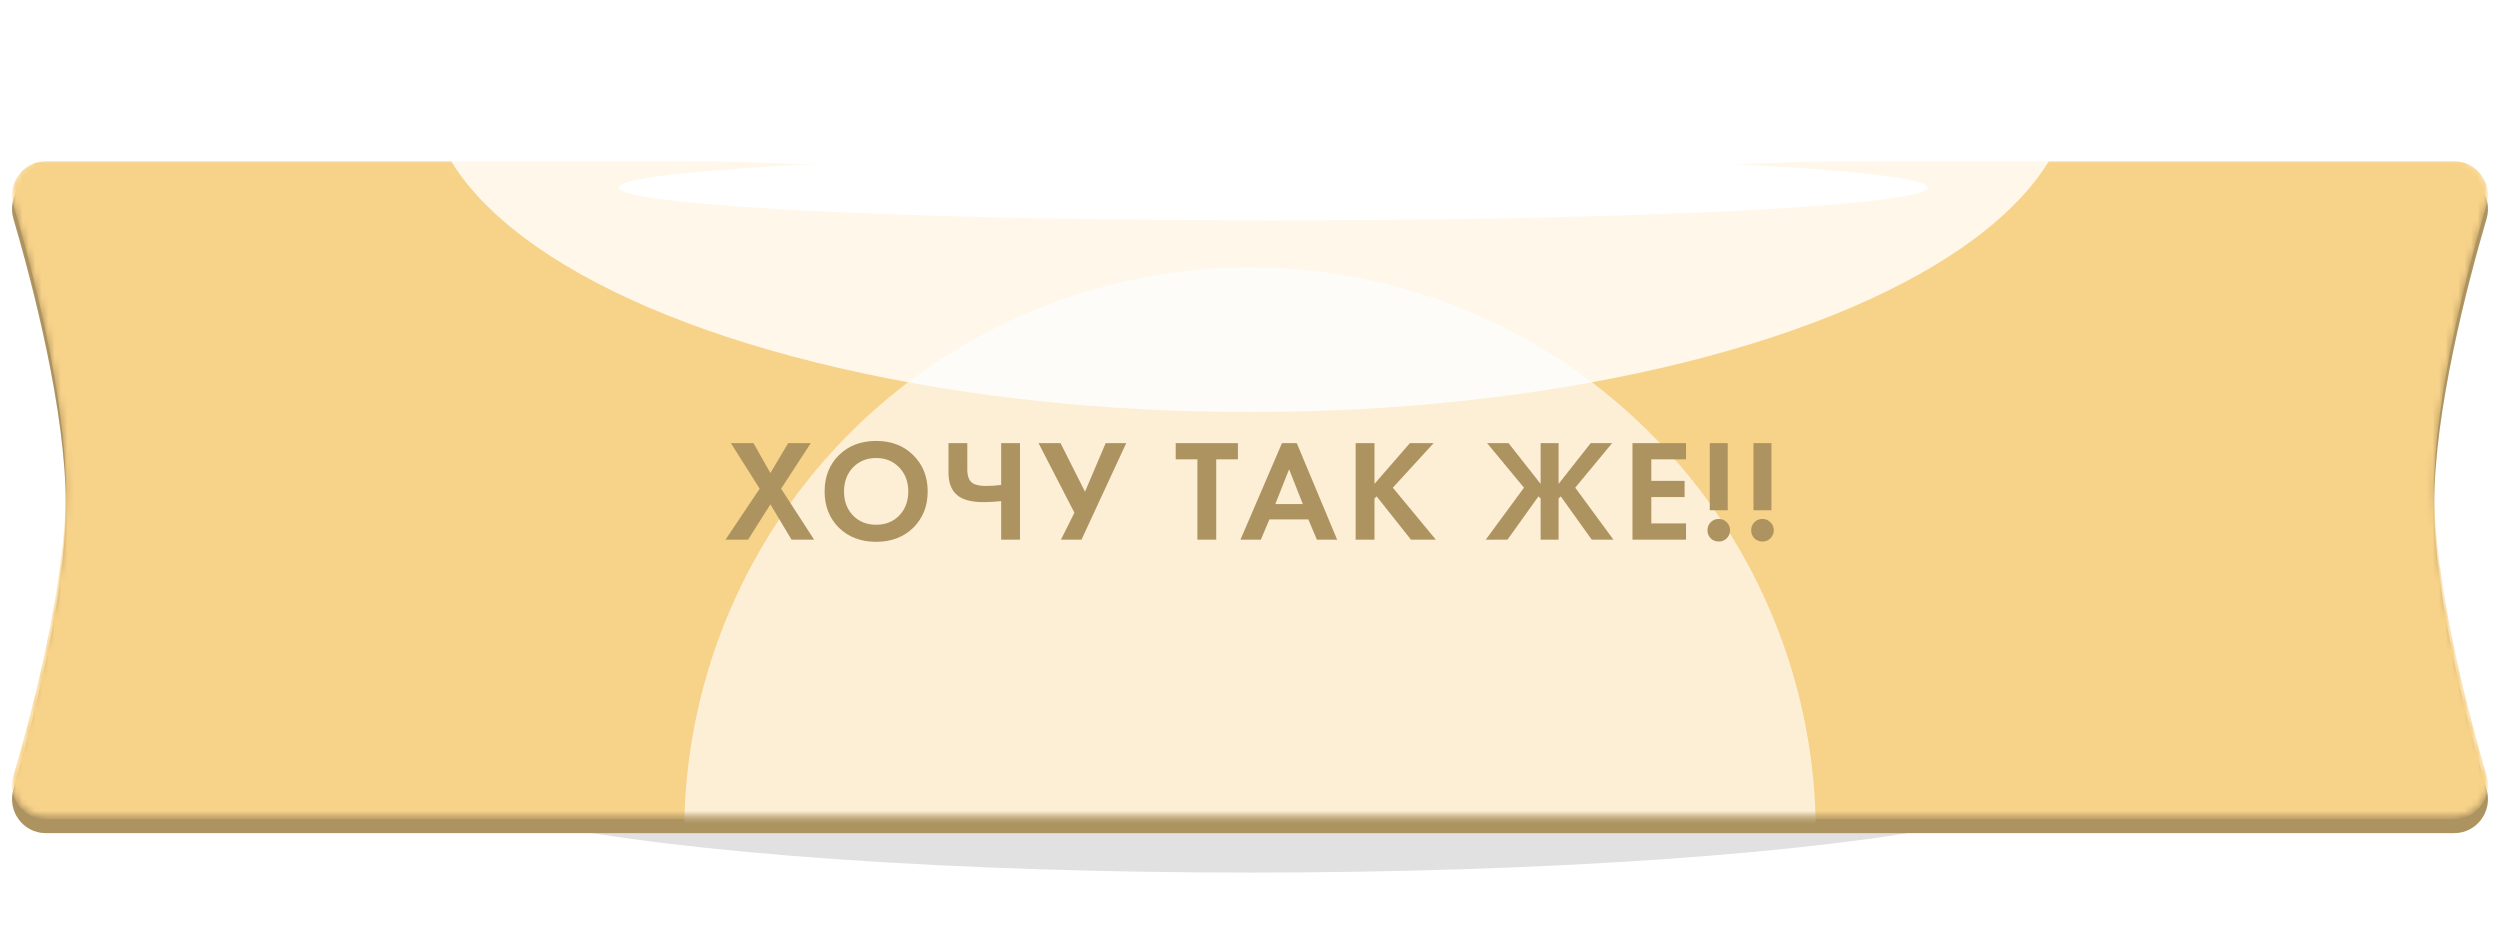
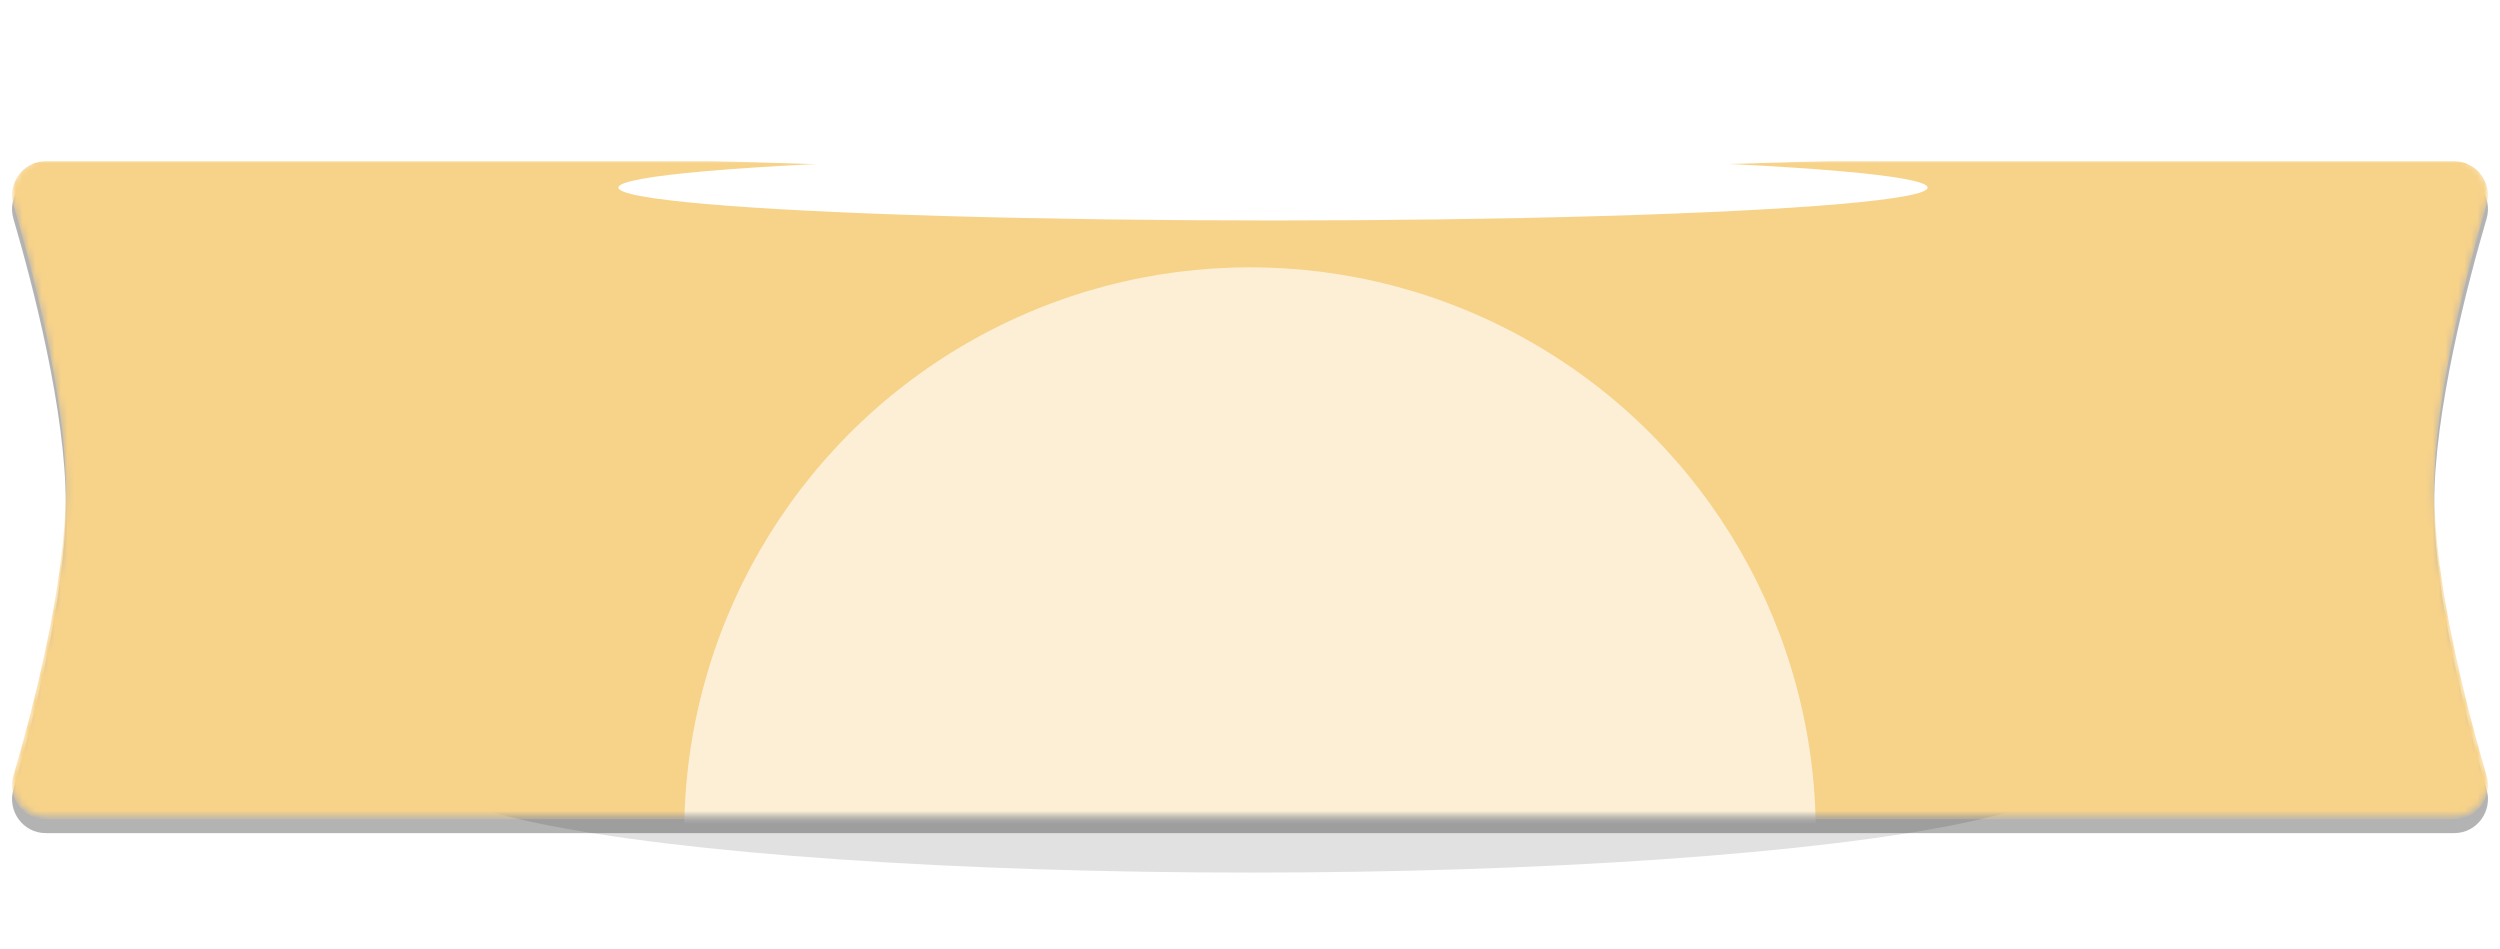
<svg xmlns="http://www.w3.org/2000/svg" width="390" height="148" viewBox="0 0 390 148" fill="none">
  <g style="mix-blend-mode:hard-light" filter="url(#filter0_f_80_260)">
    <ellipse cx="195" cy="120.728" rx="128.289" ry="15.395" fill="#272727" fill-opacity="0.14" />
  </g>
-   <path d="M2.093 34.122C1.108 30.762 3.615 27.333 7.116 27.333H382.884C386.385 27.333 388.892 30.762 387.907 34.122C384.906 44.365 379.737 64.115 379.737 78.649C379.737 93.183 384.906 112.933 387.907 123.175C388.892 126.536 386.385 129.964 382.884 129.964H7.116C3.615 129.964 1.108 126.536 2.093 123.175C5.094 112.933 10.263 93.183 10.263 78.649C10.263 64.115 5.094 44.365 2.093 34.122Z" fill="#F7D289" />
  <path d="M2.093 34.122C1.108 30.762 3.615 27.333 7.116 27.333H382.884C386.385 27.333 388.892 30.762 387.907 34.122C384.906 44.365 379.737 64.115 379.737 78.649C379.737 93.183 384.906 112.933 387.907 123.175C388.892 126.536 386.385 129.964 382.884 129.964H7.116C3.615 129.964 1.108 126.536 2.093 123.175C5.094 112.933 10.263 93.183 10.263 78.649C10.263 64.115 5.094 44.365 2.093 34.122Z" fill="black" fill-opacity="0.3" />
  <mask id="mask0_80_260" style="mask-type:alpha" maskUnits="userSpaceOnUse" x="1" y="24" width="388" height="104">
    <path d="M2.093 31.495C1.108 28.135 3.615 24.706 7.116 24.706H382.884C386.385 24.706 388.892 28.135 387.907 31.495C384.906 41.738 379.737 61.488 379.737 76.022C379.737 90.555 384.906 110.305 387.907 120.548C388.892 123.908 386.385 127.337 382.884 127.337H7.116C3.615 127.337 1.108 123.908 2.093 120.548C5.094 110.305 10.263 90.555 10.263 76.022C10.263 61.488 5.094 41.738 2.093 31.495Z" fill="#1840B9" />
  </mask>
  <g mask="url(#mask0_80_260)">
    <g filter="url(#filter1_i_80_260)">
      <path d="M2.093 31.947C1.108 28.587 3.615 25.158 7.116 25.158H382.884C386.385 25.158 388.892 28.587 387.907 31.947C384.906 42.19 379.737 61.94 379.737 76.474C379.737 91.007 384.906 110.757 387.907 121C388.892 124.36 386.385 127.789 382.884 127.789H7.116C3.615 127.789 1.108 124.36 2.093 121C5.094 110.757 10.263 91.007 10.263 76.474C10.263 61.94 5.094 42.19 2.093 31.947Z" fill="#F7D289" />
    </g>
    <g filter="url(#filter2_f_80_260)">
      <circle cx="195" cy="129.964" r="88.263" fill="white" fill-opacity="0.65" />
    </g>
    <g filter="url(#filter3_f_80_260)">
-       <ellipse cx="195" cy="12.964" rx="128.289" ry="51.316" fill="white" fill-opacity="0.82" />
-     </g>
+       </g>
    <g filter="url(#filter4_f_80_260)">
      <ellipse cx="198.592" cy="29.263" rx="102.118" ry="5.132" fill="white" />
    </g>
  </g>
  <g filter="url(#filter5_f_80_260)">
-     <path d="M198.079 25.709L222.472 27.009L288.395 25.021L222.472 23.033L198.079 20.338L173.686 23.033L107.763 25.021L173.686 27.009L198.079 25.709Z" fill="white" />
-   </g>
+     </g>
  <g filter="url(#filter6_f_80_260)">
    <path d="M198.079 25.671L222.472 27.009L288.395 25.021L222.472 23.033L198.079 19L173.686 23.033L107.763 25.021L173.686 27.009L198.079 25.671Z" fill="white" />
  </g>
  <g filter="url(#filter7_f_80_260)">
    <path d="M198.079 33.699L222.472 27.009L288.395 25.021L222.472 23.033L198.079 19L173.686 23.033L107.763 25.021L173.686 27.009L198.079 33.699Z" fill="url(#paint0_linear_80_260)" />
  </g>
-   <path d="M113.182 84.184L118.511 76.236L114.018 69.124H117.54L120.182 73.798L122.959 69.124H126.481L121.852 76.236L127 84.184H123.478L120.182 78.675L116.704 84.184H113.182ZM130.876 70.998C132.381 69.523 134.315 68.785 136.679 68.785C139.042 68.785 140.969 69.523 142.459 70.998C143.964 72.473 144.717 74.362 144.717 76.665C144.717 78.968 143.964 80.858 142.459 82.333C140.969 83.793 139.042 84.523 136.679 84.523C134.315 84.523 132.381 83.793 130.876 82.333C129.386 80.858 128.64 78.968 128.64 76.665C128.64 74.362 129.386 72.473 130.876 70.998ZM133.066 80.413C133.999 81.377 135.203 81.859 136.679 81.859C138.154 81.859 139.358 81.377 140.291 80.413C141.224 79.435 141.691 78.186 141.691 76.665C141.691 75.145 141.217 73.896 140.269 72.917C139.335 71.939 138.139 71.45 136.679 71.45C135.218 71.45 134.014 71.939 133.066 72.917C132.133 73.896 131.666 75.145 131.666 76.665C131.666 78.186 132.133 79.435 133.066 80.413ZM156.182 84.184V78.178C155.159 78.284 154.263 78.336 153.495 78.336C151.674 78.336 150.334 78.013 149.476 77.365C148.468 76.613 147.964 75.408 147.964 73.753V69.124H150.899V73.233C150.899 74.227 151.147 74.919 151.644 75.311C152.08 75.642 152.795 75.807 153.789 75.807C154.647 75.807 155.445 75.755 156.182 75.649V69.124H159.118V84.184H156.182ZM162.01 69.124H165.442L169.258 76.71L172.487 69.124H175.693L168.716 84.184H165.51L167.61 79.984L162.01 69.124ZM193.118 71.653H189.732V84.184H186.796V71.653H183.41V69.124H193.118V71.653ZM205.432 84.184L204.1 81.023H198.026L196.694 84.184H193.511L199.991 69.124H202.294L208.593 84.184H205.432ZM198.952 78.63H203.242L201.097 73.211L198.952 78.63ZM214.416 69.124V75.491L219.948 69.124H223.651L217.283 76.078L223.989 84.184H220.106L214.755 77.433L214.416 77.772V84.184H211.481V69.124H214.416ZM240.34 69.124H243.139V75.491L248.152 69.124H251.494L245.736 76.078L251.697 84.184H248.31L243.478 77.433L243.139 77.772V84.184H240.34V77.772L240.001 77.433L235.169 84.184H231.782L237.743 76.078L231.985 69.124H235.327L240.34 75.491V69.124ZM263.021 69.124V71.653H257.602V75.017H262.796V77.546H257.602V81.655H263.021V84.184H254.667V69.124H263.021ZM269.526 79.601H266.726V69.124H269.526V79.601ZM266.862 83.981C266.531 83.635 266.365 83.213 266.365 82.716C266.365 82.22 266.531 81.806 266.862 81.475C267.208 81.128 267.63 80.955 268.126 80.955C268.623 80.955 269.037 81.128 269.368 81.475C269.714 81.806 269.888 82.22 269.888 82.716C269.888 83.213 269.714 83.635 269.368 83.981C269.037 84.312 268.623 84.478 268.126 84.478C267.63 84.478 267.208 84.312 266.862 83.981ZM276.344 79.601H273.544V69.124H276.344V79.601ZM273.68 83.981C273.349 83.635 273.183 83.213 273.183 82.716C273.183 82.22 273.349 81.806 273.68 81.475C274.026 81.128 274.447 80.955 274.944 80.955C275.441 80.955 275.855 81.128 276.186 81.475C276.532 81.806 276.705 82.22 276.705 82.716C276.705 83.213 276.532 83.635 276.186 83.981C275.855 84.312 275.441 84.478 274.944 84.478C274.447 84.478 274.026 84.312 273.68 83.981Z" fill="#AD9360" />
  <defs>
    <filter id="filter0_f_80_260" x="55.421" y="94.043" width="279.158" height="53.368" filterUnits="userSpaceOnUse" color-interpolation-filters="sRGB">
      <feFlood flood-opacity="0" result="BackgroundImageFix" />
      <feBlend mode="normal" in="SourceGraphic" in2="BackgroundImageFix" result="shape" />
      <feGaussianBlur stdDeviation="5.645" result="effect1_foregroundBlur_80_260" />
    </filter>
    <filter id="filter1_i_80_260" x="1.877" y="25.158" width="386.246" height="102.632" filterUnits="userSpaceOnUse" color-interpolation-filters="sRGB">
      <feFlood flood-opacity="0" result="BackgroundImageFix" />
      <feBlend mode="normal" in="SourceGraphic" in2="BackgroundImageFix" result="shape" />
      <feColorMatrix in="SourceAlpha" type="matrix" values="0 0 0 0 0 0 0 0 0 0 0 0 0 0 0 0 0 0 127 0" result="hardAlpha" />
      <feOffset />
      <feGaussianBlur stdDeviation="22.579" />
      <feComposite in2="hardAlpha" operator="arithmetic" k2="-1" k3="1" />
      <feColorMatrix type="matrix" values="0 0 0 0 1 0 0 0 0 1 0 0 0 0 1 0 0 0 0.55 0" />
      <feBlend mode="normal" in2="shape" result="effect1_innerShadow_80_260" />
    </filter>
    <filter id="filter2_f_80_260" x="3.05176e-05" y="-65.035" width="390" height="390" filterUnits="userSpaceOnUse" color-interpolation-filters="sRGB">
      <feFlood flood-opacity="0" result="BackgroundImageFix" />
      <feBlend mode="normal" in="SourceGraphic" in2="BackgroundImageFix" result="shape" />
      <feGaussianBlur stdDeviation="53.368" result="effect1_foregroundBlur_80_260" />
    </filter>
    <filter id="filter3_f_80_260" x="-40.026" y="-145.088" width="470.052" height="316.105" filterUnits="userSpaceOnUse" color-interpolation-filters="sRGB">
      <feFlood flood-opacity="0" result="BackgroundImageFix" />
      <feBlend mode="normal" in="SourceGraphic" in2="BackgroundImageFix" result="shape" />
      <feGaussianBlur stdDeviation="53.368" result="effect1_foregroundBlur_80_260" />
    </filter>
    <filter id="filter4_f_80_260" x="45.158" y="-27.185" width="306.868" height="112.895" filterUnits="userSpaceOnUse" color-interpolation-filters="sRGB">
      <feFlood flood-opacity="0" result="BackgroundImageFix" />
      <feBlend mode="normal" in="SourceGraphic" in2="BackgroundImageFix" result="shape" />
      <feGaussianBlur stdDeviation="25.658" result="effect1_foregroundBlur_80_260" />
    </filter>
    <filter id="filter5_f_80_260" x="87.693" y="0.268" width="220.772" height="46.811" filterUnits="userSpaceOnUse" color-interpolation-filters="sRGB">
      <feFlood flood-opacity="0" result="BackgroundImageFix" />
      <feBlend mode="normal" in="SourceGraphic" in2="BackgroundImageFix" result="shape" />
      <feGaussianBlur stdDeviation="10.035" result="effect1_foregroundBlur_80_260" />
    </filter>
    <filter id="filter6_f_80_260" x="102.411" y="13.648" width="191.336" height="18.713" filterUnits="userSpaceOnUse" color-interpolation-filters="sRGB">
      <feFlood flood-opacity="0" result="BackgroundImageFix" />
      <feBlend mode="normal" in="SourceGraphic" in2="BackgroundImageFix" result="shape" />
      <feGaussianBlur stdDeviation="2.676" result="effect1_foregroundBlur_80_260" />
    </filter>
    <filter id="filter7_f_80_260" x="93.045" y="4.282" width="210.068" height="44.135" filterUnits="userSpaceOnUse" color-interpolation-filters="sRGB">
      <feFlood flood-opacity="0" result="BackgroundImageFix" />
      <feBlend mode="normal" in="SourceGraphic" in2="BackgroundImageFix" result="shape" />
      <feGaussianBlur stdDeviation="7.359" result="effect1_foregroundBlur_80_260" />
    </filter>
    <linearGradient id="paint0_linear_80_260" x1="113.784" y1="24.413" x2="281.036" y2="24.413" gradientUnits="userSpaceOnUse">
      <stop stop-color="white" stop-opacity="0" />
      <stop offset="0.518" stop-color="white" />
      <stop offset="1" stop-color="white" stop-opacity="0" />
    </linearGradient>
  </defs>
</svg>